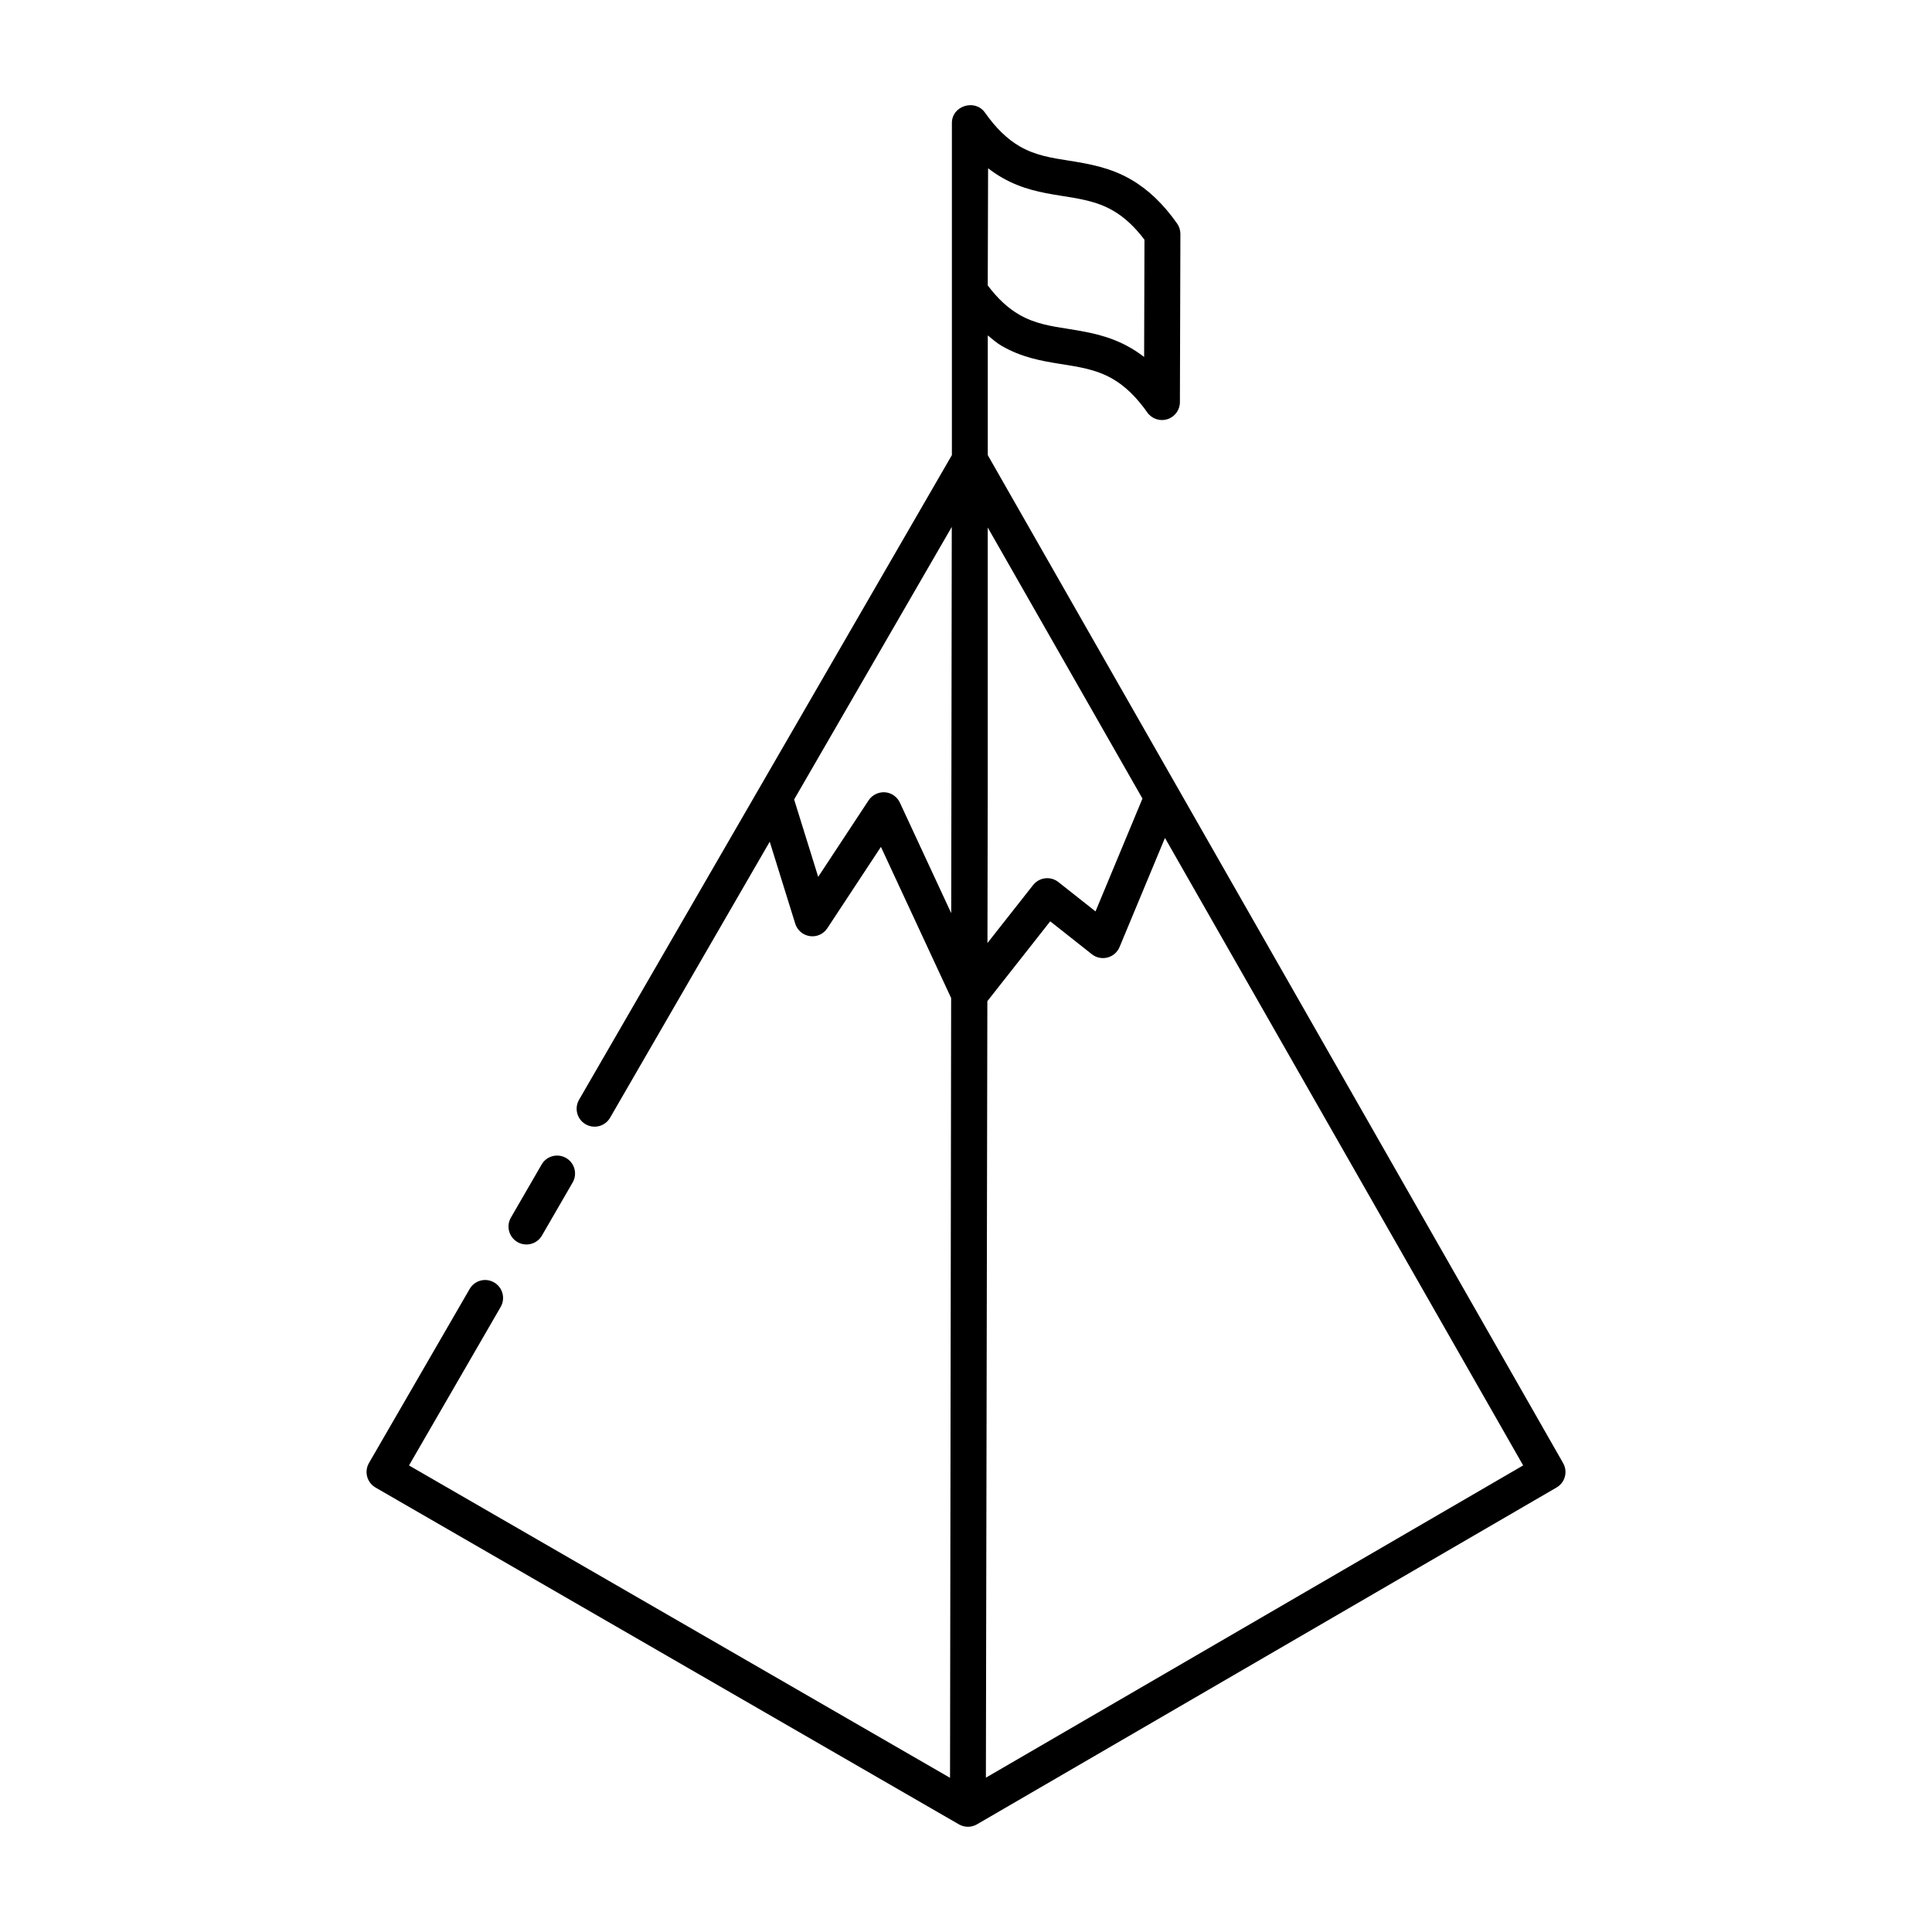
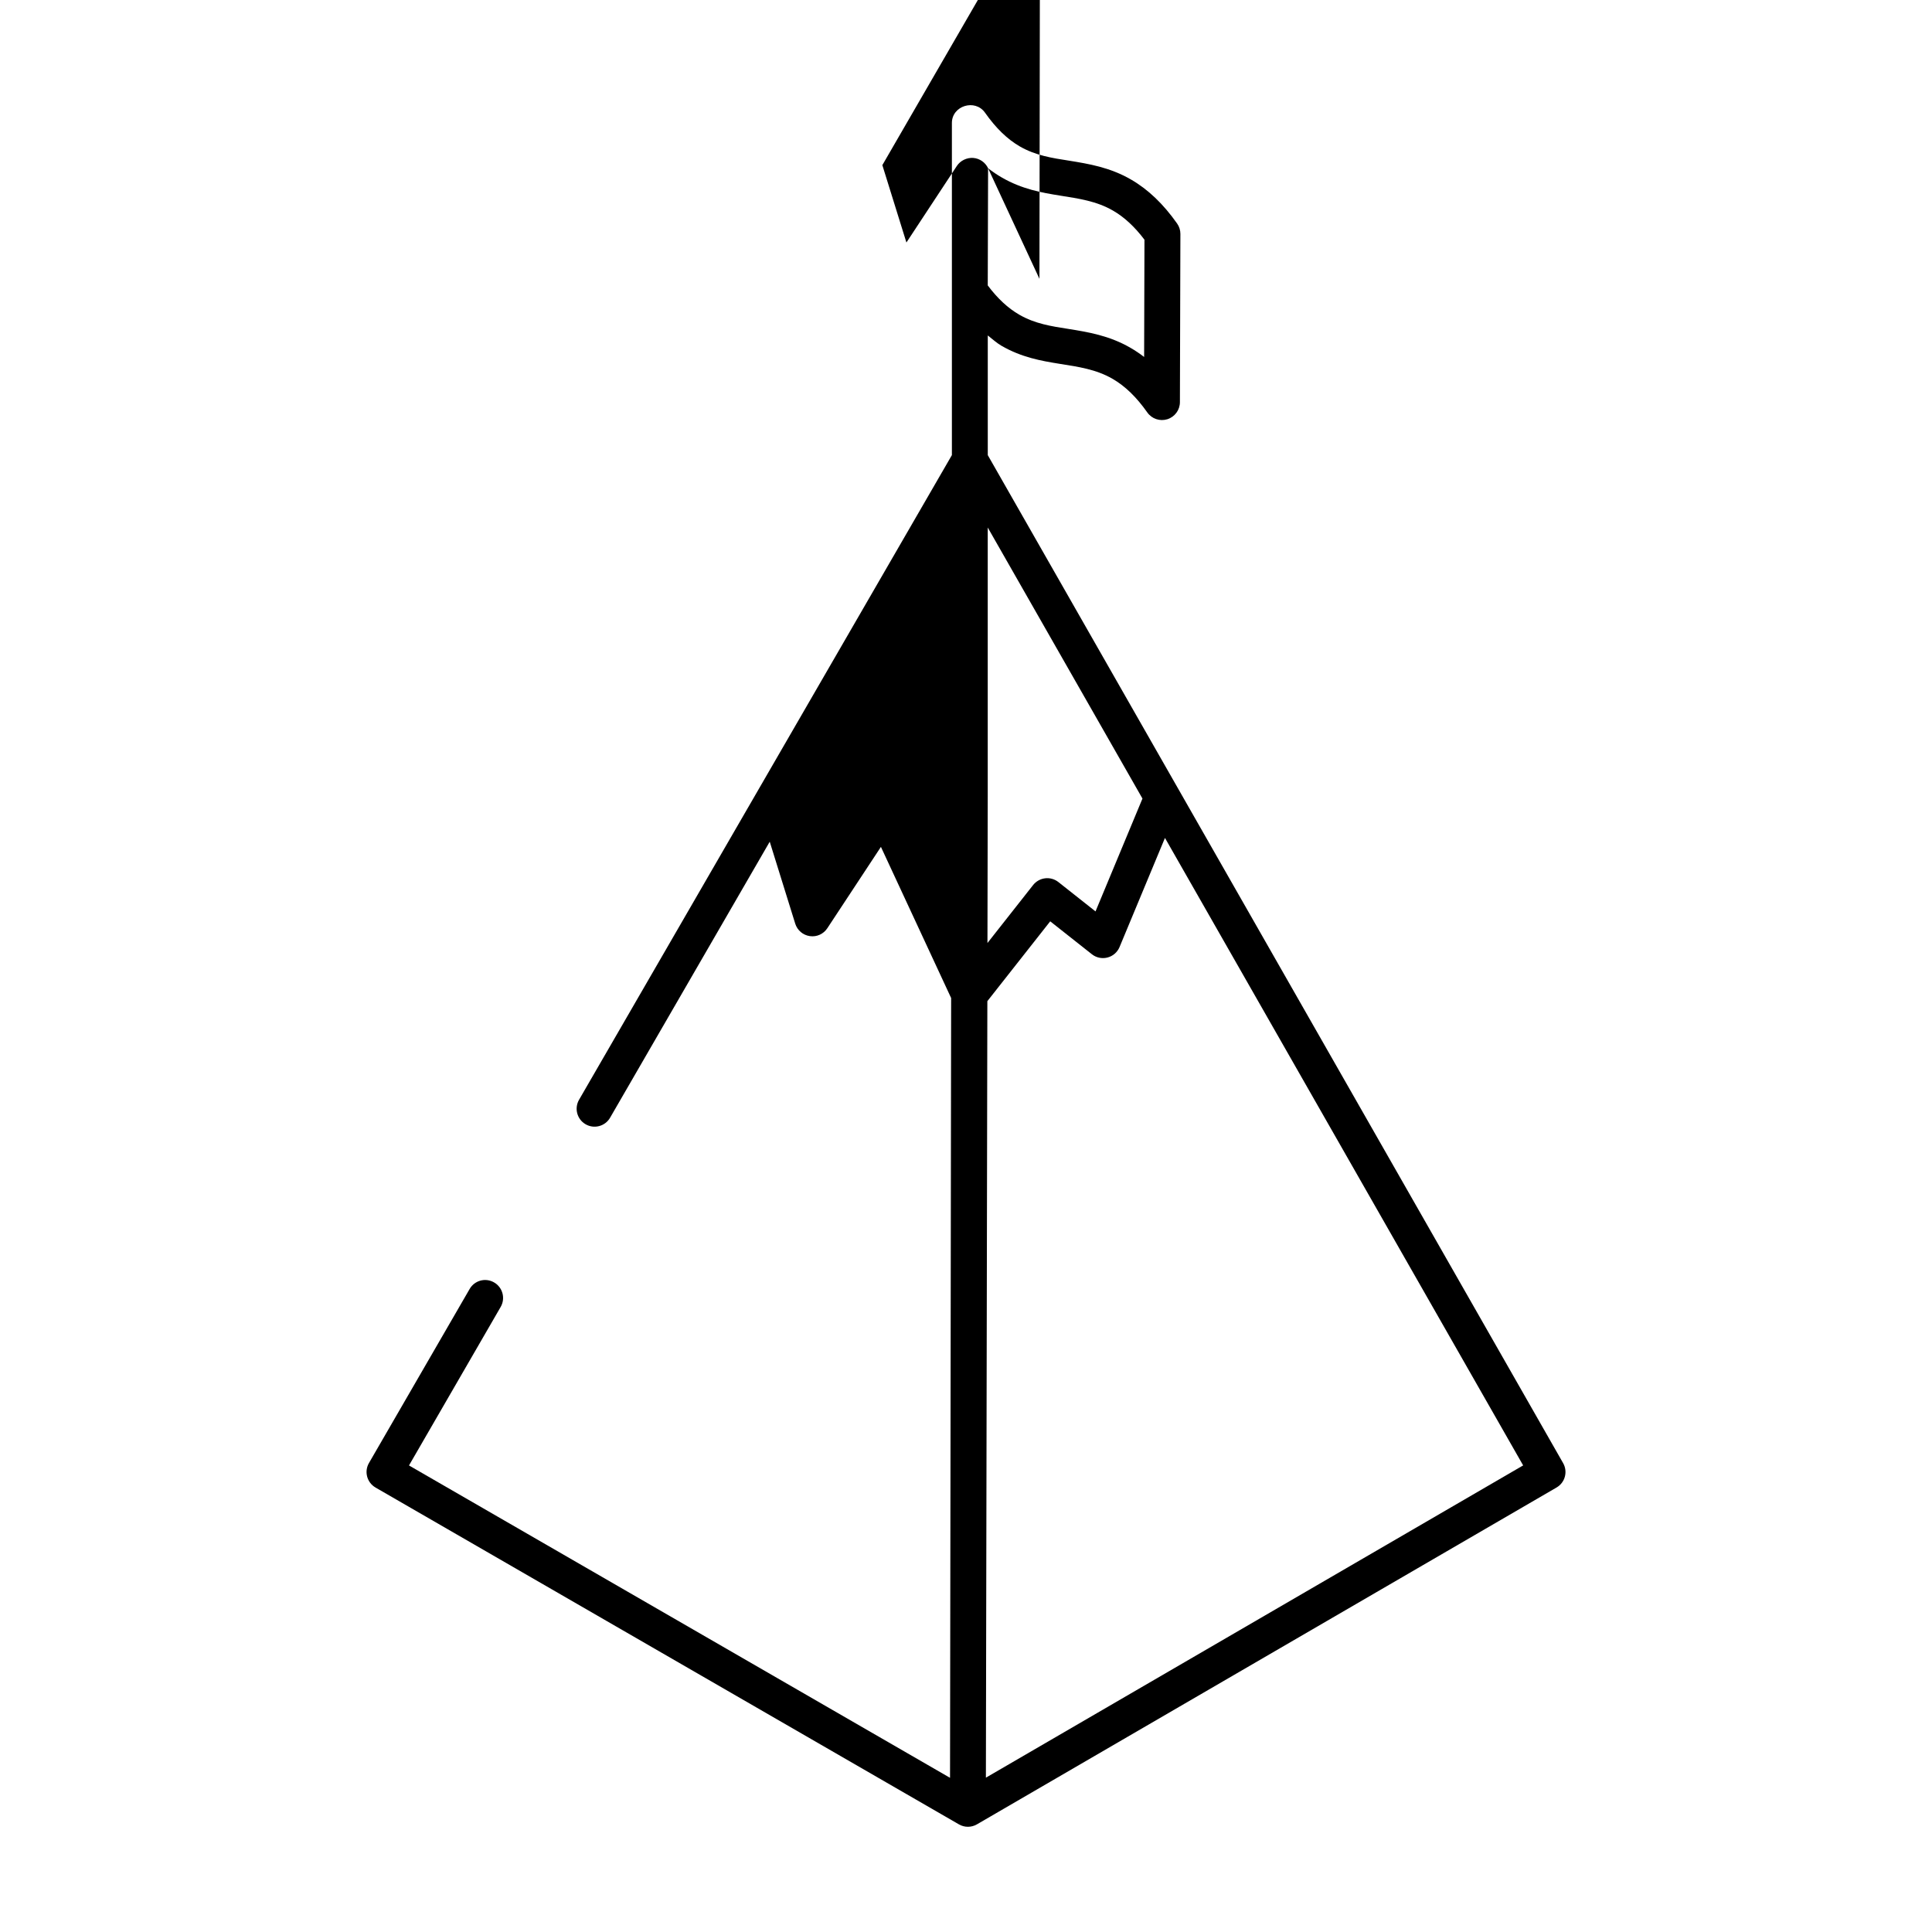
<svg xmlns="http://www.w3.org/2000/svg" fill="#000000" width="800px" height="800px" version="1.1" viewBox="144 144 512 512">
  <g>
-     <path d="m281.13 473.16c2.262 1.312 5.184 0.547 6.492-1.73l8.133-14.055c1.316-2.273 0.539-5.18-1.73-6.492-2.289-1.324-5.188-0.543-6.492 1.73l-8.133 14.055c-1.32 2.269-0.539 5.176 1.73 6.492z" />
-     <path d="m243.51 538.21 154.62 89.27c1.484 0.848 3.277 0.848 4.75 0 0.004 0 0.004-0.004 0.004-0.004 0.004-0.004 0.008 0 0.012-0.004l153.61-89.27c2.254-1.309 3.031-4.195 1.734-6.465l-152.47-267.12v-31.723c1.195 0.93 2.34 1.996 3.617 2.731 10.66 6.164 20.668 3.695 29.441 8.762 3.328 1.918 6.34 4.836 9.219 8.918 1.195 1.699 3.352 2.41 5.316 1.797 1.973-0.625 3.32-2.449 3.324-4.519l0.129-44.586c0.004-0.984-0.301-1.949-0.867-2.754-3.684-5.227-7.691-9.047-12.246-11.68-5.613-3.238-11.242-4.148-16.371-4.981-4.586-0.711-8.918-1.383-13.062-3.773-3.328-1.922-6.348-4.852-9.238-8.957-2.637-3.731-8.77-1.844-8.77 2.734v88.02l-98.805 170.84c-1.316 2.273-0.539 5.18 1.73 6.492 2.269 1.324 5.18 0.539 6.492-1.73l42.309-73.148 6.758 21.723c0.547 1.754 2.055 3.039 3.875 3.297 1.832 0.27 3.625-0.559 4.633-2.094l14.199-21.555 18.609 40.059-0.293 206.65-143.38-82.781 24.293-42.004c1.316-2.273 0.539-5.18-1.73-6.492-2.285-1.336-5.188-0.543-6.492 1.73l-26.68 46.121c-1.309 2.25-0.555 5.168 1.734 6.492zm162.25-183.06v-71.355l41.004 71.836-12.441 29.902-9.848-7.785c-0.992-0.781-2.262-1.141-3.504-0.988-1.254 0.148-2.394 0.789-3.18 1.777l-12.105 15.371zm-0.488 259.95 0.387-205.78 16.66-21.16 11.039 8.723c1.168 0.93 2.715 1.242 4.141 0.867 1.445-0.371 2.621-1.402 3.195-2.777l12.031-28.914 94.926 166.29zm0.582-426.51c1.18 0.914 2.394 1.734 3.652 2.461 10.684 6.156 20.684 3.699 29.434 8.754 3 1.73 5.742 4.266 8.355 7.723l-0.09 31.074c-1.176-0.906-2.387-1.719-3.641-2.441-5.621-3.25-11.246-4.16-16.371-4.984-4.594-0.711-8.93-1.383-13.062-3.773-3.004-1.73-5.75-4.281-8.367-7.762zm-23.379 168.11c-0.73-1.562-2.242-2.613-3.965-2.738-1.676-0.105-3.363 0.688-4.316 2.125l-13.363 20.289-6.379-20.504 41.777-72.23-0.145 102.36z" />
+     <path d="m243.51 538.21 154.62 89.27c1.484 0.848 3.277 0.848 4.75 0 0.004 0 0.004-0.004 0.004-0.004 0.004-0.004 0.008 0 0.012-0.004l153.61-89.27c2.254-1.309 3.031-4.195 1.734-6.465l-152.47-267.12v-31.723c1.195 0.93 2.34 1.996 3.617 2.731 10.66 6.164 20.668 3.695 29.441 8.762 3.328 1.918 6.34 4.836 9.219 8.918 1.195 1.699 3.352 2.41 5.316 1.797 1.973-0.625 3.32-2.449 3.324-4.519l0.129-44.586c0.004-0.984-0.301-1.949-0.867-2.754-3.684-5.227-7.691-9.047-12.246-11.68-5.613-3.238-11.242-4.148-16.371-4.981-4.586-0.711-8.918-1.383-13.062-3.773-3.328-1.922-6.348-4.852-9.238-8.957-2.637-3.731-8.77-1.844-8.77 2.734v88.02l-98.805 170.84c-1.316 2.273-0.539 5.18 1.73 6.492 2.269 1.324 5.18 0.539 6.492-1.73l42.309-73.148 6.758 21.723c0.547 1.754 2.055 3.039 3.875 3.297 1.832 0.27 3.625-0.559 4.633-2.094l14.199-21.555 18.609 40.059-0.293 206.65-143.38-82.781 24.293-42.004c1.316-2.273 0.539-5.18-1.73-6.492-2.285-1.336-5.188-0.543-6.492 1.73l-26.68 46.121c-1.309 2.25-0.555 5.168 1.734 6.492zm162.25-183.06v-71.355l41.004 71.836-12.441 29.902-9.848-7.785c-0.992-0.781-2.262-1.141-3.504-0.988-1.254 0.148-2.394 0.789-3.18 1.777l-12.105 15.371zm-0.488 259.95 0.387-205.78 16.66-21.16 11.039 8.723c1.168 0.93 2.715 1.242 4.141 0.867 1.445-0.371 2.621-1.402 3.195-2.777l12.031-28.914 94.926 166.29zm0.582-426.51c1.18 0.914 2.394 1.734 3.652 2.461 10.684 6.156 20.684 3.699 29.434 8.754 3 1.73 5.742 4.266 8.355 7.723l-0.09 31.074c-1.176-0.906-2.387-1.719-3.641-2.441-5.621-3.25-11.246-4.16-16.371-4.984-4.594-0.711-8.93-1.383-13.062-3.773-3.004-1.73-5.75-4.281-8.367-7.762zc-0.73-1.562-2.242-2.613-3.965-2.738-1.676-0.105-3.363 0.688-4.316 2.125l-13.363 20.289-6.379-20.504 41.777-72.23-0.145 102.36z" />
  </g>
</svg>